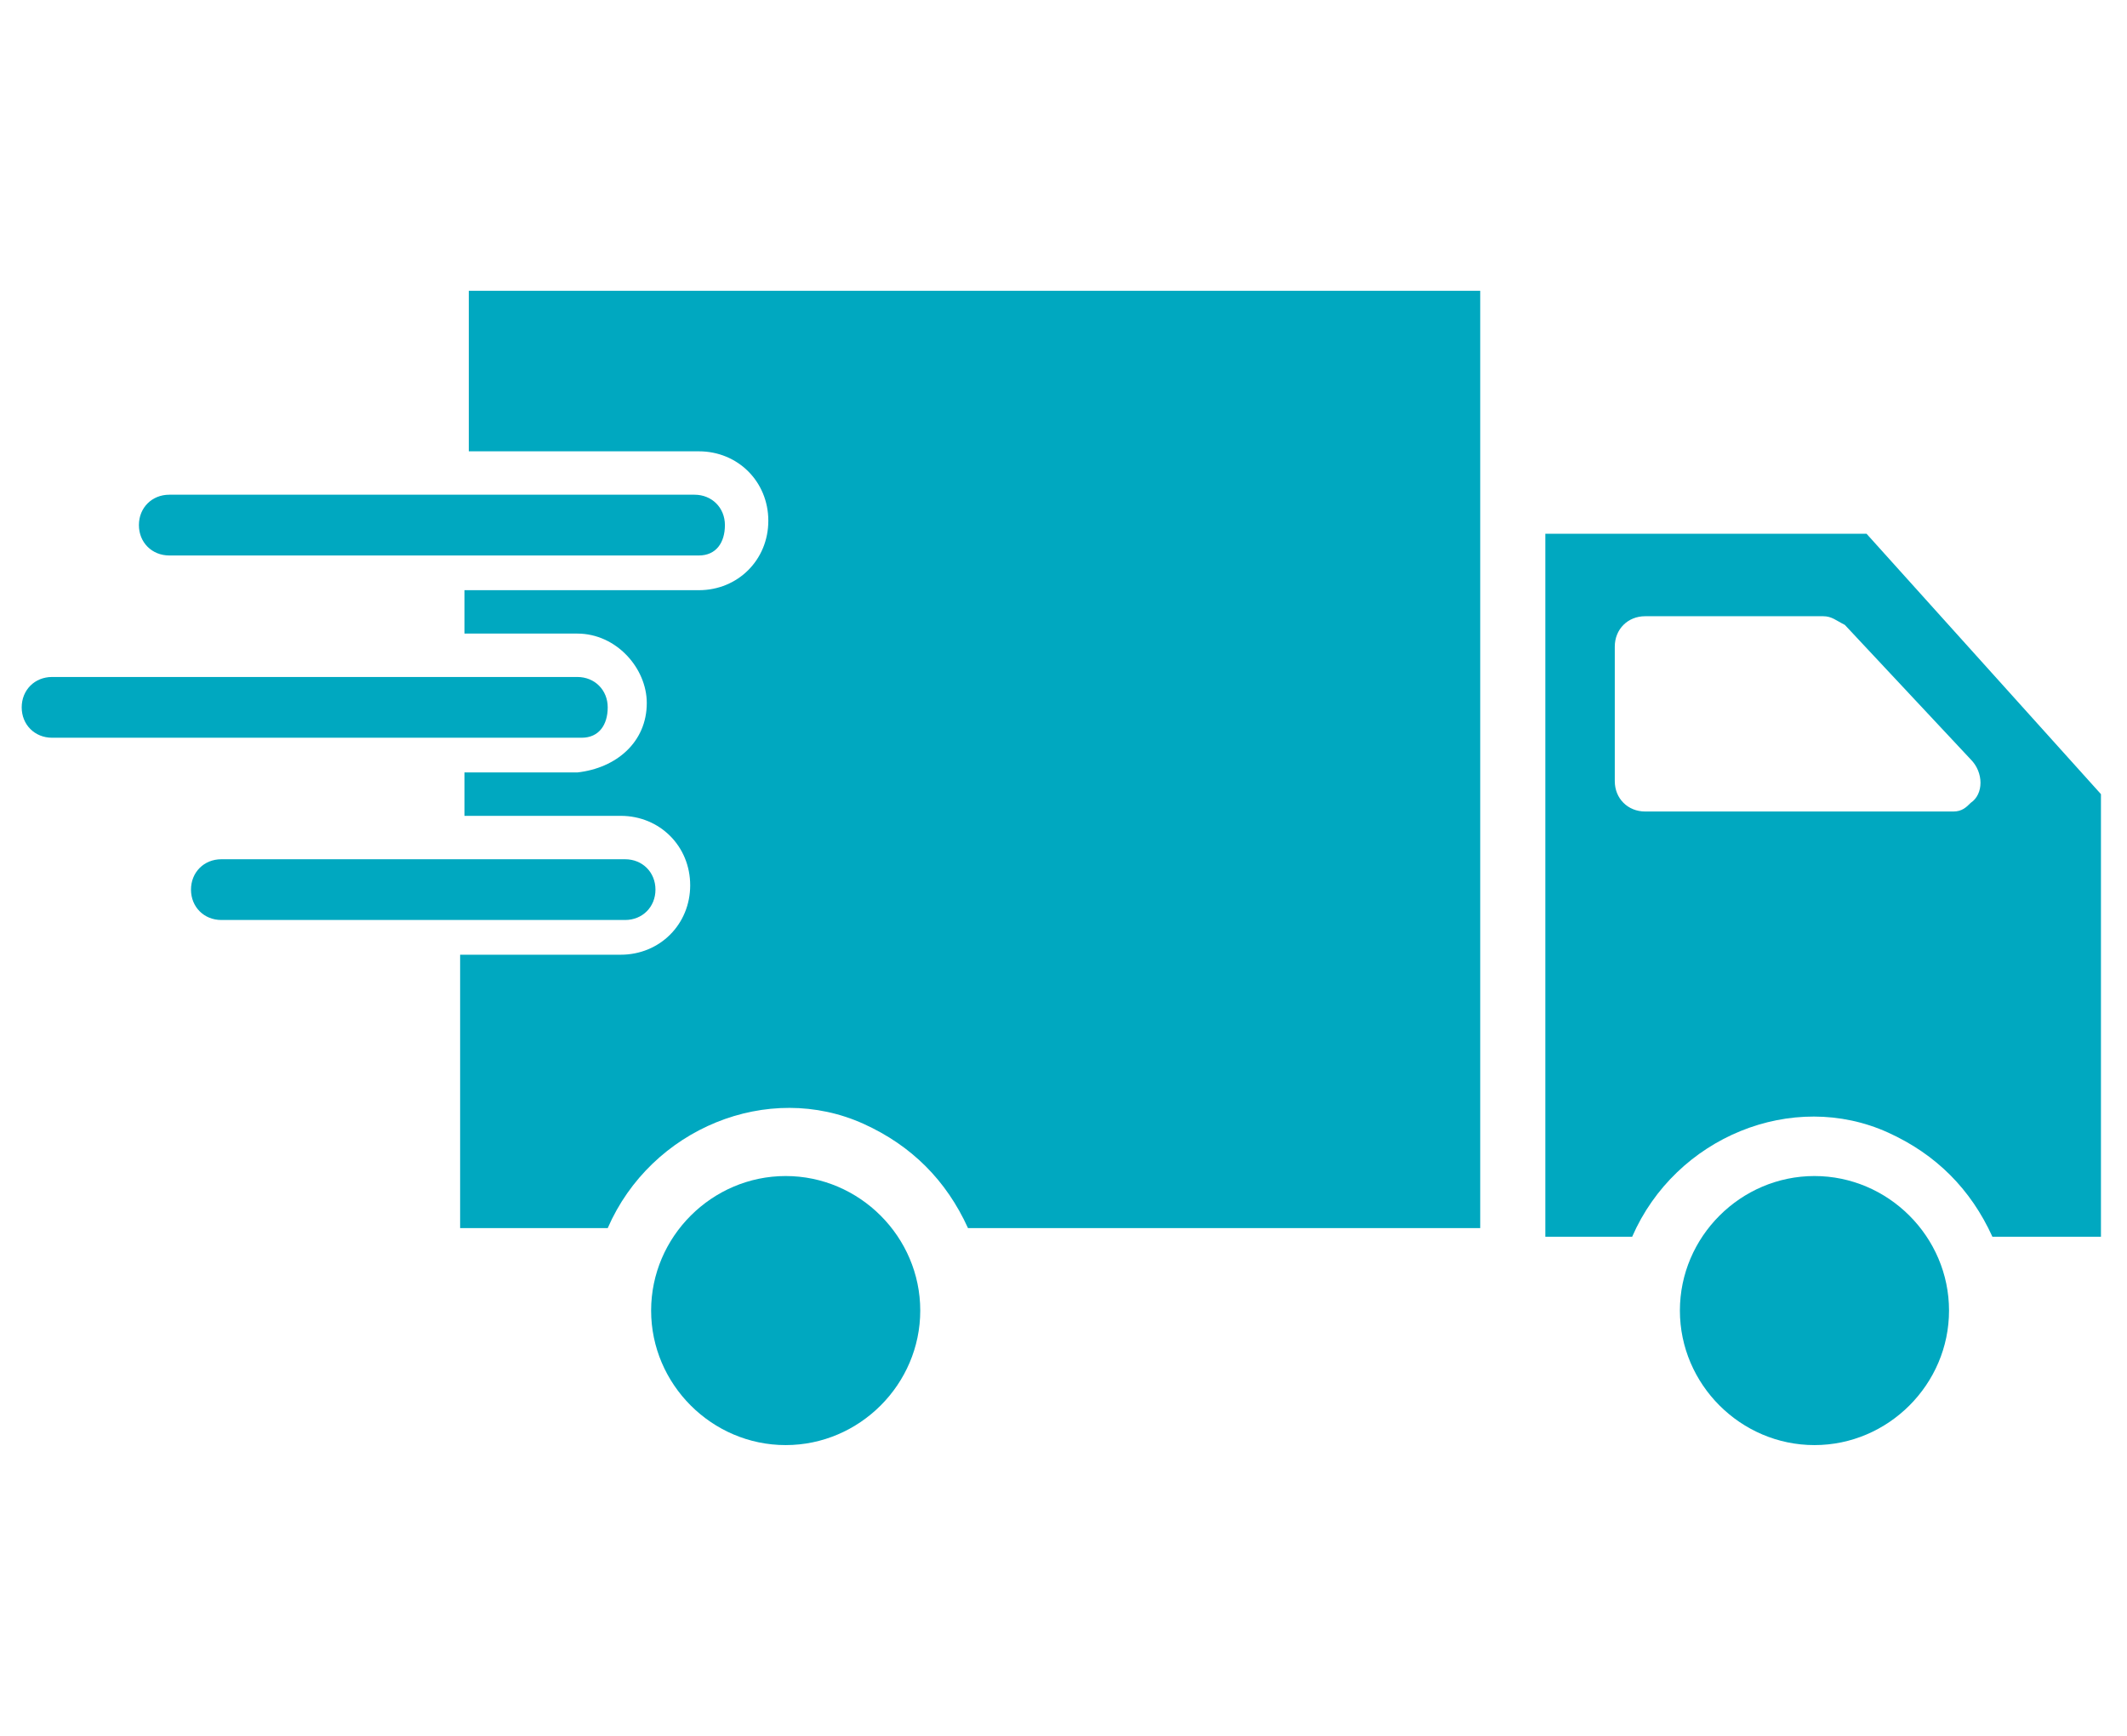
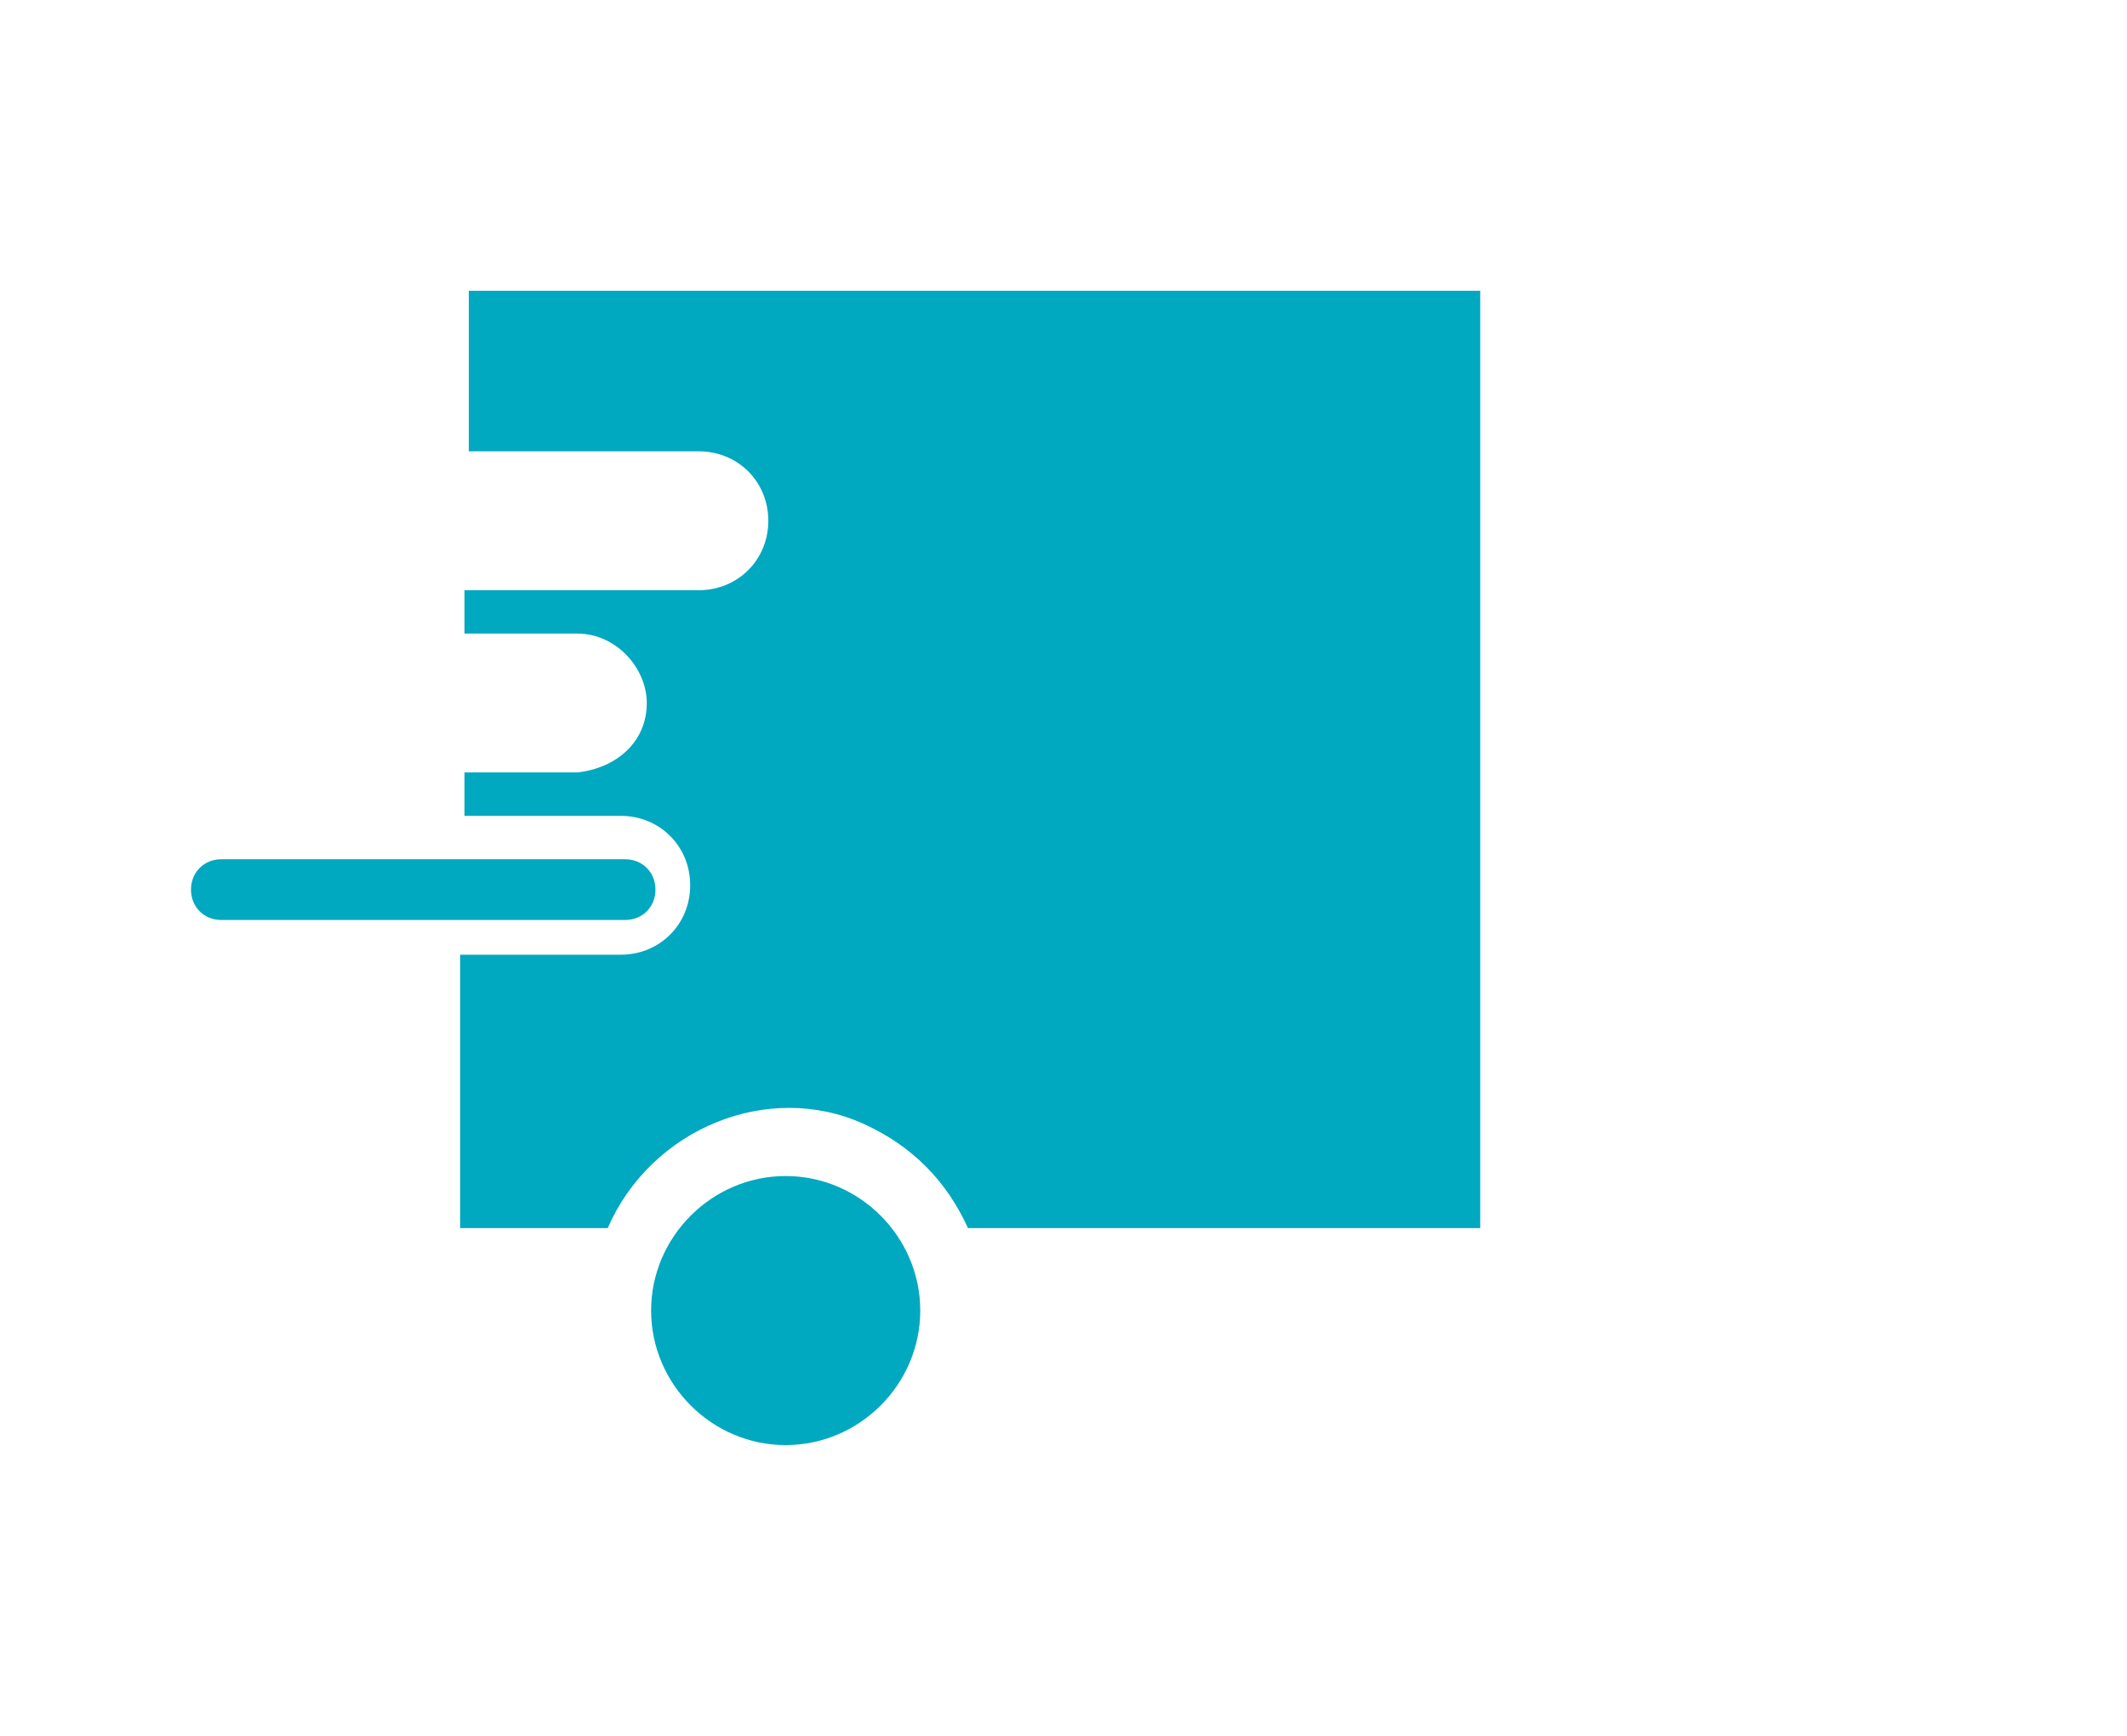
<svg xmlns="http://www.w3.org/2000/svg" xmlns:xlink="http://www.w3.org/1999/xlink" version="1.1" id="Layer_1" x="0px" y="0px" viewBox="0 0 49 40" style="enable-background:new 0 0 49 40;" xml:space="preserve">
  <style type="text/css">
	.st0{fill:#ECECEC;}
	.st1{clip-path:url(#SVGID_00000123442964164531609920000009218609933512627074_);}
	.st2{fill:#00ACC0;}
	.st3{fill:#00A9C1;}
	.st4{fill:#FFFFFF;}
	.st5{fill:#00A8C0;}
	.st6{clip-path:url(#SVGID_00000127036200584360598260000000794948225427554695_);}
	.st7{clip-path:url(#SVGID_00000057826943163490642390000017481440409754637478_);}
	.st8{fill:none;}
	.st9{fill:url(#Rectangle_294_00000049211811679682093470000010807848258670167696_);}
	.st10{fill:url(#Path_450_00000153666158400549969720000007842689799378634667_);}
	.st11{fill:#404041;}
	.st12{clip-path:url(#SVGID_00000038400718499877164650000003229299642155103118_);}
	.st13{fill:#383B3E;}
	.st14{clip-path:url(#SVGID_00000026139946908793623430000007506804809488709042_);}
	.st15{fill:#1F396E;}
	.st16{clip-path:url(#SVGID_00000085214977228674848420000013920537054324481199_);}
	.st17{clip-path:url(#SVGID_00000153706085120530761920000001959600235179067020_);}
	.st18{clip-path:url(#SVGID_00000013906551280706519250000015728544633858272132_);}
	.st19{clip-path:url(#SVGID_00000002346639250624526590000006728712547351949965_);}
	.st20{clip-path:url(#SVGID_00000110435501412602065020000015814187563533958555_);}
	.st21{clip-path:url(#SVGID_00000151520602393639889620000018249283912005654412_);}
	.st22{fill:#00A5C2;}
	.st23{clip-path:url(#SVGID_00000099620637549437210340000016146433732680215936_);}
	.st24{clip-path:url(#SVGID_00000005951105575841777910000000259070306045064595_);}
	.st25{fill:#999999;}
	.st26{fill:url(#Rectangle_294_00000105398075423985229360000015895153716345273753_);}
	.st27{fill:url(#Path_450_00000127005256056166323170000014828535083201821840_);}
	.st28{fill:url(#Rectangle_381_00000052806904397135883750000006360975611043251088_);}
	.st29{fill:url(#Path_612_00000061435446302810232900000003468510220208672188_);}
	.st30{fill:url(#Rectangle_381_00000156550712859489527910000010906499549551969719_);}
	.st31{fill:url(#Path_612_00000004512235591255654760000006108793698948209805_);}
	.st32{clip-path:url(#SVGID_00000036938949424650699270000009241923377258326408_);}
	.st33{fill:#2BAAC3;}
	.st34{fill:#5DD491;}
	.st35{fill:#00925F;}
	.st36{fill:#A6DFBF;}
	.st37{fill:#35C976;}
	.st38{clip-path:url(#SVGID_00000083085114483771769440000010713811637842302373_);}
	.st39{clip-path:url(#SVGID_00000181791806568001324920000006190310804247795861_);}
	.st40{clip-path:url(#SVGID_00000098200837436765620240000004217102152619243454_);}
</style>
  <g id="Group_314_00000087404720205729212140000005515247732313311881_" transform="translate(0 0)">
    <g>
      <defs>
        <rect id="SVGID_00000106851241286121075560000015254396278838182321_" x="0.5" y="6.7" width="48" height="26.6" />
      </defs>
      <clipPath id="SVGID_00000144301744137276642670000009214965750822889919_">
        <use xlink:href="#SVGID_00000106851241286121075560000015254396278838182321_" style="overflow:visible;" />
      </clipPath>
      <g id="Group_313_00000134935259684426443580000012164255064153349269_" transform="translate(0 0)" style="clip-path:url(#SVGID_00000144301744137276642670000009214965750822889919_);">
-         <path id="Path_433_00000007406366945819127420000008920395225769499298_" class="st5" d="M41.8,27.1c-1.7,0-3.1,1.4-3.1,3.1     s1.4,3.1,3.1,3.1c1.7,0,3.1-1.4,3.1-3.1c0,0,0,0,0,0C44.9,28.5,43.5,27.1,41.8,27.1" />
-         <path id="Path_434_00000004504724196158334310000013451663776169252240_" class="st5" d="M13.4,17H1.2c-0.4,0-0.7-0.3-0.7-0.7     s0.3-0.7,0.7-0.7h12.1c0.4,0,0.7,0.3,0.7,0.7S13.8,17,13.4,17" />
-         <path id="Path_435_00000110468082245162785380000005319549429618296707_" class="st5" d="M16.1,12.8H3.9c-0.4,0-0.7-0.3-0.7-0.7     s0.3-0.7,0.7-0.7h12.1c0.4,0,0.7,0.3,0.7,0.7S16.5,12.8,16.1,12.8" />
        <path id="Path_436_00000079467710158254516460000014361073594855770253_" class="st5" d="M14.4,21.2H5.1c-0.4,0-0.7-0.3-0.7-0.7     s0.3-0.7,0.7-0.7h9.3c0.4,0,0.7,0.3,0.7,0.7S14.8,21.2,14.4,21.2" />
        <path id="Path_437_00000086686036265486071730000016571619645623403155_" class="st5" d="M18.1,27.1c-1.7,0-3.1,1.4-3.1,3.1     c0,1.7,1.4,3.1,3.1,3.1c1.7,0,3.1-1.4,3.1-3.1l0,0C21.2,28.5,19.8,27.1,18.1,27.1" />
-         <path id="Path_438_00000158018792889135167620000015704933657568719289_" class="st5" d="M43,12.3h-7.4v16.2h2     c1-2.3,3.7-3.4,5.9-2.4c1.1,0.5,1.9,1.3,2.4,2.4h2.5V18.3L43,12.3z M45,18.7h-7.1c-0.4,0-0.7-0.3-0.7-0.7v-3.1     c0-0.4,0.3-0.7,0.7-0.7h4.1c0.2,0,0.3,0.1,0.5,0.2l2.9,3.1c0.3,0.3,0.3,0.8,0,1C45.3,18.6,45.2,18.7,45,18.7" />
        <path id="Path_439_00000031900671720944024140000013415070931506917284_" class="st5" d="M10.8,6.7v3.7h5.3     c0.9,0,1.6,0.7,1.6,1.6s-0.7,1.6-1.6,1.6c0,0-0.1,0-0.1,0h-5.3v1h2.6c0.9,0,1.6,0.8,1.6,1.6c0,0.9-0.7,1.5-1.6,1.6h-2.6v1h3.6     c0.9,0,1.6,0.7,1.6,1.6c0,0.9-0.7,1.6-1.6,1.6c0,0-0.1,0-0.1,0h-3.6v6.3H14c1-2.3,3.7-3.4,5.9-2.4c1.1,0.5,1.9,1.3,2.4,2.4h11.8     V6.7H10.8z" />
      </g>
    </g>
  </g>
</svg>